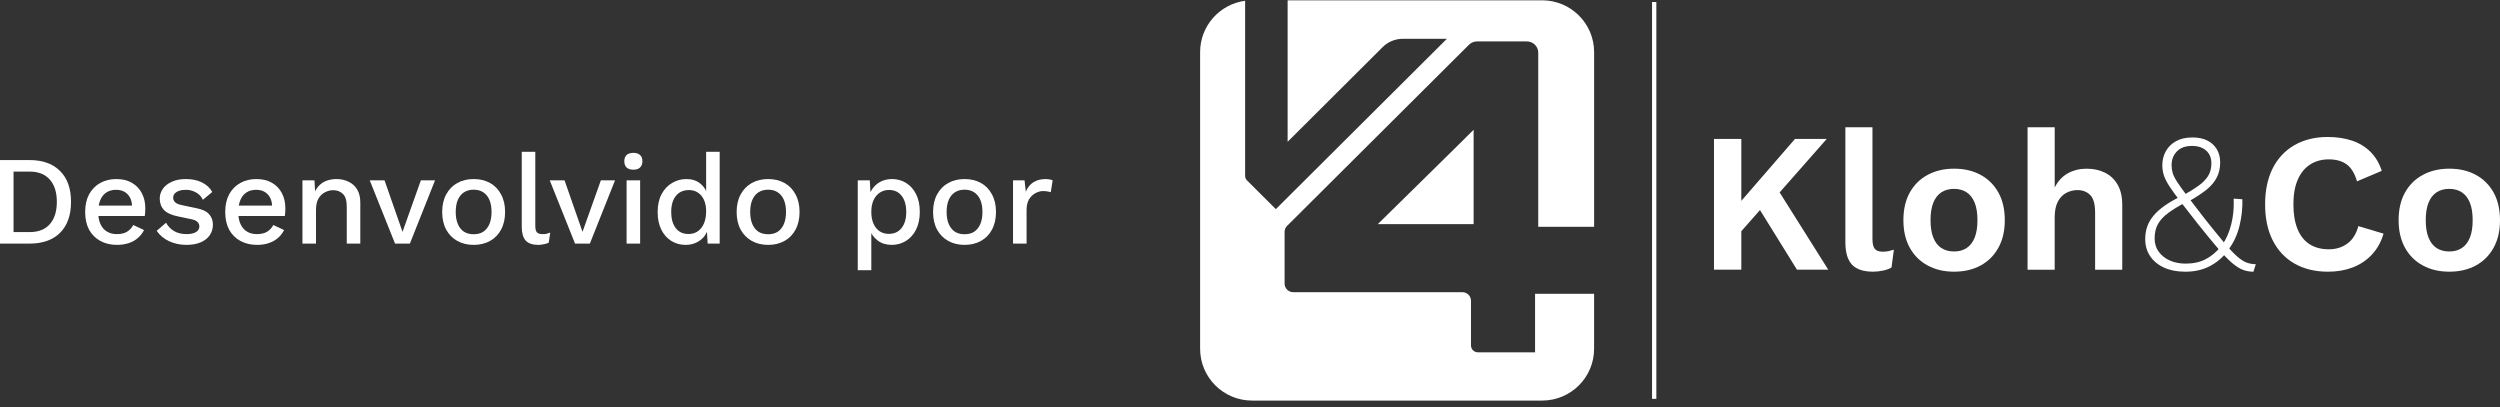
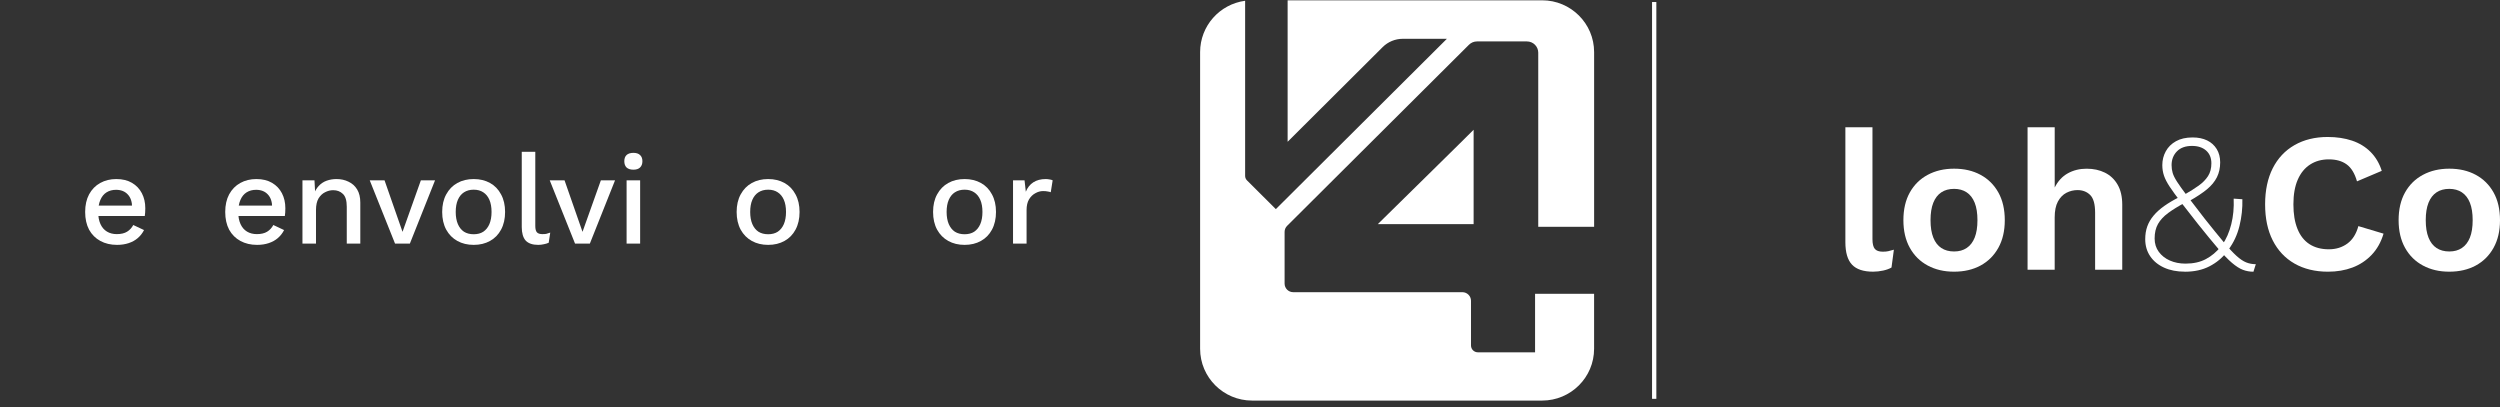
<svg xmlns="http://www.w3.org/2000/svg" width="221" height="36" viewBox="0 0 221 36" fill="none">
  <rect x="0" y="0" width="221" height="36" fill="#333333" stroke="none" />
  <path d="M135.7 25.968V31.144H130.642C130.307 31.144 130.036 30.874 130.036 30.539V26.589C130.036 26.169 129.694 25.829 129.273 25.829H114.32C113.898 25.829 113.558 25.488 113.558 25.068V20.501C113.558 20.3 113.638 20.107 113.781 19.964L129.859 3.954C130.047 3.768 130.302 3.662 130.566 3.662H134.98C135.533 3.662 135.981 4.109 135.981 4.657V20.047H140.92V4.605C140.92 2.078 138.861 0.027 136.323 0.027H113.826V12.533L122.227 4.164C122.7 3.694 123.339 3.43 124.009 3.43H127.905L112.784 18.487L110.235 15.947C110.129 15.841 110.069 15.7 110.069 15.551V0.068C107.823 0.369 106.09 2.284 106.09 4.605V30.833C106.09 33.36 108.148 35.411 110.687 35.411H136.321C138.86 35.411 140.918 33.362 140.918 30.833V25.97H135.698L135.7 25.968Z" fill="white" />
  <path d="M121.796 19.815H130.268V11.471C130.289 11.471 121.796 19.815 121.796 19.815Z" fill="white" />
  <path d="M146.421 0.179H146.041V35.257H146.421V0.179Z" fill="white" />
-   <path d="M153.933 12.284V23.841H151.516V12.284H153.933ZM161.48 12.284L156.191 18.29L155.998 18.097L153.108 21.372L152.74 19.131L158.675 12.284H161.478H161.48ZM156.857 16.276L161.619 23.841H158.852L154.999 17.625L156.855 16.276H156.857Z" fill="white" />
  <path d="M165.526 11.251V21.145C165.526 21.554 165.597 21.84 165.736 22.004C165.876 22.167 166.11 22.249 166.437 22.249C166.636 22.249 166.8 22.234 166.928 22.204C167.057 22.175 167.22 22.132 167.419 22.072L167.209 23.648C167.01 23.765 166.763 23.854 166.465 23.919C166.168 23.982 165.872 24.016 165.582 24.016C164.73 24.016 164.107 23.809 163.717 23.395C163.326 22.98 163.131 22.318 163.131 21.407V11.249H165.53L165.526 11.251Z" fill="white" />
  <path d="M172.741 14.911C173.628 14.911 174.408 15.091 175.079 15.454C175.75 15.816 176.275 16.335 176.654 17.012C177.033 17.689 177.223 18.507 177.223 19.463C177.223 20.419 177.033 21.222 176.654 21.907C176.275 22.589 175.748 23.111 175.079 23.474C174.408 23.837 173.628 24.017 172.741 24.017C171.854 24.017 171.09 23.837 170.413 23.474C169.736 23.111 169.208 22.589 168.829 21.907C168.449 21.224 168.26 20.41 168.26 19.463C168.26 18.516 168.449 17.689 168.829 17.012C169.208 16.335 169.736 15.816 170.413 15.454C171.09 15.091 171.867 14.911 172.741 14.911ZM172.741 16.696C172.297 16.696 171.921 16.798 171.613 17.003C171.304 17.207 171.068 17.514 170.904 17.921C170.74 18.331 170.659 18.844 170.659 19.463C170.659 20.082 170.74 20.595 170.904 21.005C171.068 21.414 171.304 21.721 171.613 21.923C171.921 22.128 172.299 22.23 172.741 22.23C173.184 22.23 173.545 22.128 173.853 21.923C174.162 21.719 174.398 21.412 174.562 21.005C174.726 20.597 174.807 20.082 174.807 19.463C174.807 18.844 174.726 18.331 174.562 17.921C174.398 17.512 174.162 17.207 173.853 17.003C173.545 16.798 173.173 16.696 172.741 16.696Z" fill="white" />
  <path d="M179.237 23.841V11.252H181.636V16.576C181.917 16.016 182.302 15.597 182.791 15.324C183.282 15.051 183.836 14.913 184.455 14.913C185.074 14.913 185.603 15.03 186.075 15.263C186.547 15.497 186.921 15.848 187.196 16.323C187.47 16.795 187.607 17.388 187.607 18.1V23.845H185.208V18.801C185.208 18.043 185.061 17.52 184.769 17.234C184.477 16.947 184.104 16.804 183.648 16.804C183.31 16.804 182.986 16.882 182.675 17.04C182.367 17.198 182.116 17.455 181.922 17.81C181.729 18.167 181.634 18.636 181.634 19.22V23.843H179.235L179.237 23.841Z" fill="white" />
  <path d="M193.141 24.016C192.44 24.016 191.828 23.897 191.302 23.657C190.776 23.417 190.369 23.082 190.077 22.651C189.785 22.22 189.638 21.718 189.638 21.145C189.638 20.724 189.699 20.345 189.822 20.007C189.945 19.668 190.131 19.35 190.382 19.053C190.633 18.755 190.947 18.473 191.328 18.203C191.708 17.935 192.154 17.671 192.667 17.414L193.104 17.204C193.595 16.924 194.015 16.659 194.365 16.408C194.715 16.157 194.99 15.877 195.189 15.568C195.388 15.259 195.486 14.882 195.486 14.439C195.486 13.961 195.332 13.584 195.023 13.31C194.715 13.037 194.296 12.899 193.772 12.899C193.199 12.899 192.756 13.059 192.44 13.381C192.126 13.703 191.968 14.108 191.968 14.597C191.968 14.843 192 15.073 192.065 15.289C192.128 15.505 192.26 15.769 192.459 16.077C192.658 16.386 192.95 16.795 193.335 17.303C193.72 17.811 194.233 18.478 194.876 19.308C195.553 20.159 196.117 20.855 196.567 21.392C197.015 21.93 197.396 22.339 197.705 22.618C198.013 22.898 198.3 23.09 198.564 23.196C198.826 23.302 199.109 23.354 199.414 23.354L199.204 24.02C198.876 24.02 198.568 23.964 198.276 23.854C197.984 23.744 197.664 23.54 197.312 23.242C196.963 22.945 196.548 22.515 196.068 21.956C195.589 21.396 195.001 20.678 194.3 19.802C193.681 19.019 193.171 18.367 192.768 17.84C192.364 17.316 192.044 16.871 191.804 16.509C191.564 16.146 191.395 15.821 191.297 15.529C191.198 15.237 191.148 14.928 191.148 14.601C191.148 14.156 191.25 13.749 191.455 13.375C191.659 13.002 191.959 12.704 192.357 12.483C192.753 12.261 193.244 12.15 193.828 12.15C194.318 12.15 194.744 12.237 195.107 12.412C195.47 12.587 195.752 12.842 195.957 13.175C196.161 13.507 196.264 13.902 196.264 14.357C196.264 14.848 196.167 15.285 195.975 15.67C195.782 16.055 195.488 16.412 195.092 16.738C194.694 17.065 194.175 17.409 193.534 17.77L193.165 17.909C192.57 18.225 192.072 18.53 191.668 18.828C191.265 19.125 190.966 19.449 190.767 19.8C190.568 20.15 190.469 20.578 190.469 21.08C190.469 21.535 190.592 21.93 190.837 22.262C191.083 22.595 191.408 22.852 191.817 23.032C192.226 23.213 192.688 23.304 193.201 23.304C193.902 23.304 194.503 23.17 195.005 22.9C195.507 22.633 195.944 22.264 196.318 21.797L196.44 21.658C196.803 21.132 197.071 20.52 197.245 19.819C197.42 19.118 197.491 18.367 197.456 17.559L198.225 17.612C198.248 18.394 198.164 19.179 197.971 19.968C197.777 20.756 197.454 21.453 196.998 22.06L196.84 22.287C196.431 22.813 195.921 23.233 195.308 23.547C194.696 23.862 193.974 24.02 193.145 24.02L193.141 24.016Z" fill="white" />
  <path d="M210.705 20.654C210.484 21.401 210.133 22.026 209.655 22.528C209.175 23.03 208.61 23.404 207.957 23.65C207.304 23.895 206.584 24.018 205.803 24.018C204.66 24.018 203.67 23.778 202.835 23.3C202 22.822 201.359 22.138 200.909 21.251C200.459 20.364 200.236 19.302 200.236 18.063C200.236 16.825 200.461 15.763 200.909 14.876C201.359 13.989 202 13.306 202.835 12.827C203.67 12.349 204.649 12.109 205.768 12.109C206.562 12.109 207.28 12.217 207.921 12.432C208.563 12.648 209.11 12.981 209.558 13.431C210.006 13.881 210.337 14.439 210.547 15.103L208.358 16.031C208.159 15.33 207.856 14.831 207.447 14.534C207.038 14.236 206.514 14.088 205.872 14.088C205.231 14.088 204.689 14.24 204.217 14.543C203.745 14.846 203.378 15.294 203.122 15.882C202.865 16.471 202.737 17.199 202.737 18.061C202.737 18.924 202.856 19.637 203.096 20.233C203.336 20.829 203.689 21.279 204.156 21.582C204.623 21.885 205.195 22.037 205.872 22.037C206.503 22.037 207.047 21.868 207.509 21.53C207.97 21.191 208.293 20.678 208.479 19.988L210.703 20.654H210.705Z" fill="white" />
  <path d="M216.518 14.911C217.405 14.911 218.185 15.091 218.856 15.454C219.527 15.816 220.052 16.335 220.431 17.012C220.81 17.689 221 18.507 221 19.463C221 20.419 220.81 21.222 220.431 21.907C220.052 22.589 219.525 23.111 218.856 23.474C218.185 23.837 217.405 24.017 216.518 24.017C215.631 24.017 214.867 23.837 214.19 23.474C213.513 23.111 212.985 22.589 212.606 21.907C212.226 21.224 212.037 20.41 212.037 19.463C212.037 18.516 212.226 17.689 212.606 17.012C212.985 16.335 213.513 15.816 214.19 15.454C214.867 15.091 215.644 14.911 216.518 14.911ZM216.518 16.696C216.074 16.696 215.698 16.798 215.39 17.003C215.081 17.207 214.845 17.514 214.681 17.921C214.517 18.331 214.436 18.844 214.436 19.463C214.436 20.082 214.517 20.595 214.681 21.005C214.845 21.414 215.081 21.721 215.39 21.923C215.698 22.128 216.076 22.23 216.518 22.23C216.961 22.23 217.322 22.128 217.63 21.923C217.939 21.719 218.175 21.412 218.339 21.005C218.503 20.597 218.584 20.082 218.584 19.463C218.584 18.844 218.503 18.331 218.339 17.921C218.175 17.512 217.939 17.207 217.63 17.003C217.322 16.798 216.95 16.696 216.518 16.696Z" fill="white" />
-   <path d="M2.607 14.15C3.764 14.15 4.663 14.47 5.304 15.112C5.953 15.746 6.278 16.656 6.278 17.843C6.278 19.029 5.953 19.943 5.304 20.584C4.663 21.218 3.764 21.535 2.607 21.535H0V14.15H2.607ZM2.607 20.517C3.391 20.517 3.988 20.286 4.398 19.823C4.816 19.353 5.024 18.693 5.024 17.843C5.024 16.992 4.816 16.336 4.398 15.873C3.988 15.403 3.391 15.168 2.607 15.168H1.197V20.517H2.607Z" fill="white" />
  <path d="M10.348 21.647C9.789 21.647 9.296 21.532 8.871 21.3C8.446 21.069 8.114 20.737 7.875 20.305C7.644 19.864 7.528 19.342 7.528 18.738C7.528 18.134 7.644 17.615 7.875 17.182C8.114 16.742 8.442 16.407 8.86 16.175C9.277 15.944 9.751 15.828 10.281 15.828C10.825 15.828 11.288 15.94 11.668 16.164C12.049 16.388 12.34 16.694 12.541 17.082C12.743 17.47 12.844 17.91 12.844 18.402C12.844 18.536 12.84 18.663 12.832 18.783C12.825 18.902 12.814 19.006 12.799 19.096H8.3V18.178H12.273L11.68 18.357C11.68 17.85 11.553 17.462 11.299 17.194C11.046 16.918 10.699 16.779 10.258 16.779C9.938 16.779 9.658 16.854 9.419 17.003C9.181 17.152 8.998 17.376 8.871 17.675C8.744 17.966 8.681 18.324 8.681 18.749C8.681 19.167 8.748 19.521 8.882 19.812C9.016 20.103 9.207 20.323 9.453 20.472C9.699 20.622 9.99 20.696 10.326 20.696C10.699 20.696 11.001 20.625 11.232 20.483C11.463 20.342 11.646 20.144 11.78 19.89L12.732 20.338C12.597 20.607 12.415 20.842 12.183 21.043C11.96 21.237 11.691 21.386 11.378 21.491C11.064 21.595 10.721 21.647 10.348 21.647Z" fill="white" />
-   <path d="M16.482 21.647C15.922 21.647 15.411 21.539 14.949 21.323C14.486 21.106 14.121 20.801 13.852 20.405L14.68 19.689C14.844 19.995 15.079 20.241 15.385 20.427C15.698 20.607 16.072 20.696 16.504 20.696C16.847 20.696 17.12 20.636 17.321 20.517C17.523 20.398 17.623 20.23 17.623 20.014C17.623 19.872 17.575 19.749 17.478 19.644C17.388 19.532 17.213 19.447 16.952 19.387L15.777 19.141C15.18 19.021 14.755 18.831 14.501 18.57C14.247 18.301 14.121 17.962 14.121 17.552C14.121 17.246 14.21 16.962 14.389 16.701C14.568 16.44 14.829 16.231 15.172 16.075C15.523 15.91 15.941 15.828 16.426 15.828C16.985 15.828 17.463 15.929 17.858 16.13C18.254 16.324 18.556 16.604 18.765 16.97L17.936 17.663C17.795 17.365 17.586 17.145 17.31 17.003C17.034 16.854 16.747 16.779 16.448 16.779C16.209 16.779 16.004 16.809 15.833 16.869C15.661 16.929 15.531 17.011 15.441 17.115C15.352 17.22 15.307 17.343 15.307 17.485C15.307 17.634 15.363 17.764 15.475 17.876C15.587 17.988 15.788 18.074 16.079 18.134L17.355 18.402C17.892 18.506 18.268 18.686 18.485 18.939C18.709 19.185 18.821 19.488 18.821 19.846C18.821 20.204 18.727 20.521 18.541 20.797C18.354 21.065 18.086 21.274 17.735 21.424C17.384 21.573 16.967 21.647 16.482 21.647Z" fill="white" />
  <path d="M22.73 21.647C22.17 21.647 21.678 21.532 21.253 21.3C20.827 21.069 20.495 20.737 20.256 20.305C20.025 19.864 19.91 19.342 19.91 18.738C19.91 18.134 20.025 17.615 20.256 17.182C20.495 16.742 20.823 16.407 21.241 16.175C21.659 15.944 22.133 15.828 22.663 15.828C23.207 15.828 23.67 15.94 24.05 16.164C24.43 16.388 24.721 16.694 24.923 17.082C25.124 17.47 25.225 17.91 25.225 18.402C25.225 18.536 25.221 18.663 25.214 18.783C25.206 18.902 25.195 19.006 25.18 19.096H20.682V18.178H24.654L24.061 18.357C24.061 17.85 23.934 17.462 23.681 17.194C23.427 16.918 23.08 16.779 22.64 16.779C22.319 16.779 22.04 16.854 21.801 17.003C21.562 17.152 21.379 17.376 21.253 17.675C21.126 17.966 21.062 18.324 21.062 18.749C21.062 19.167 21.129 19.521 21.264 19.812C21.398 20.103 21.588 20.323 21.834 20.472C22.081 20.622 22.372 20.696 22.707 20.696C23.08 20.696 23.382 20.625 23.614 20.483C23.845 20.342 24.028 20.144 24.162 19.89L25.113 20.338C24.979 20.607 24.796 20.842 24.565 21.043C24.341 21.237 24.073 21.386 23.759 21.491C23.446 21.595 23.103 21.647 22.73 21.647Z" fill="white" />
  <path d="M26.737 21.535V15.94H27.8L27.879 17.395L27.722 17.238C27.826 16.918 27.976 16.653 28.169 16.444C28.371 16.227 28.606 16.071 28.875 15.974C29.151 15.877 29.442 15.828 29.747 15.828C30.143 15.828 30.497 15.907 30.811 16.063C31.131 16.212 31.385 16.44 31.571 16.746C31.758 17.052 31.851 17.44 31.851 17.91V21.535H30.654V18.279C30.654 17.727 30.538 17.346 30.307 17.138C30.083 16.921 29.8 16.813 29.456 16.813C29.21 16.813 28.971 16.873 28.74 16.992C28.509 17.104 28.315 17.287 28.158 17.54C28.009 17.794 27.934 18.134 27.934 18.559V21.535H26.737Z" fill="white" />
  <path d="M37.205 15.94H38.459L36.232 21.535H34.922L32.684 15.94H33.993L35.583 20.495L37.205 15.94Z" fill="white" />
  <path d="M41.875 15.828C42.419 15.828 42.901 15.944 43.318 16.175C43.736 16.407 44.061 16.742 44.292 17.182C44.531 17.615 44.65 18.134 44.65 18.738C44.65 19.342 44.531 19.864 44.292 20.305C44.061 20.737 43.736 21.069 43.318 21.3C42.901 21.532 42.419 21.647 41.875 21.647C41.33 21.647 40.849 21.532 40.431 21.3C40.014 21.069 39.685 20.737 39.447 20.305C39.208 19.864 39.089 19.342 39.089 18.738C39.089 18.134 39.208 17.615 39.447 17.182C39.685 16.742 40.014 16.407 40.431 16.175C40.849 15.944 41.33 15.828 41.875 15.828ZM41.875 16.768C41.539 16.768 41.252 16.847 41.013 17.003C40.782 17.152 40.603 17.373 40.476 17.663C40.349 17.954 40.286 18.313 40.286 18.738C40.286 19.156 40.349 19.514 40.476 19.812C40.603 20.103 40.782 20.327 41.013 20.483C41.252 20.633 41.539 20.707 41.875 20.707C42.211 20.707 42.494 20.633 42.725 20.483C42.957 20.327 43.136 20.103 43.263 19.812C43.389 19.514 43.453 19.156 43.453 18.738C43.453 18.313 43.389 17.954 43.263 17.663C43.136 17.373 42.957 17.152 42.725 17.003C42.494 16.847 42.211 16.768 41.875 16.768Z" fill="white" />
  <path d="M47.32 13.422V19.969C47.32 20.245 47.369 20.435 47.466 20.54C47.563 20.644 47.723 20.696 47.947 20.696C48.081 20.696 48.193 20.689 48.283 20.674C48.38 20.651 48.499 20.614 48.641 20.562L48.506 21.457C48.38 21.517 48.234 21.561 48.07 21.591C47.906 21.629 47.742 21.647 47.578 21.647C47.078 21.647 46.709 21.52 46.47 21.267C46.239 21.006 46.123 20.607 46.123 20.07V13.422H47.32Z" fill="white" />
  <path d="M53.117 15.94H54.37L52.143 21.535H50.834L48.596 15.94H49.905L51.494 20.495L53.117 15.94Z" fill="white" />
  <path d="M55.995 15C55.734 15 55.532 14.937 55.391 14.81C55.256 14.676 55.189 14.489 55.189 14.251C55.189 14.012 55.256 13.829 55.391 13.702C55.532 13.575 55.734 13.512 55.995 13.512C56.249 13.512 56.443 13.575 56.577 13.702C56.719 13.829 56.789 14.012 56.789 14.251C56.789 14.489 56.719 14.676 56.577 14.81C56.443 14.937 56.249 15 55.995 15ZM56.588 15.94V21.535H55.391V15.94H56.588Z" fill="white" />
-   <path d="M60.61 21.647C60.148 21.647 59.726 21.532 59.346 21.3C58.972 21.069 58.678 20.737 58.462 20.305C58.245 19.872 58.137 19.353 58.137 18.749C58.137 18.122 58.253 17.593 58.484 17.16C58.715 16.727 59.025 16.399 59.413 16.175C59.801 15.944 60.226 15.828 60.688 15.828C61.166 15.828 61.569 15.959 61.897 16.22C62.225 16.481 62.445 16.82 62.557 17.238L62.423 17.361V13.422H63.62V21.535H62.557L62.468 20.014L62.624 20.025C62.572 20.36 62.449 20.651 62.255 20.898C62.061 21.136 61.819 21.323 61.528 21.457C61.244 21.584 60.938 21.647 60.61 21.647ZM60.867 20.685C61.188 20.685 61.464 20.603 61.696 20.439C61.927 20.275 62.106 20.043 62.233 19.745C62.359 19.447 62.423 19.088 62.423 18.671C62.423 18.283 62.359 17.951 62.233 17.675C62.106 17.391 61.927 17.175 61.696 17.026C61.472 16.877 61.211 16.802 60.912 16.802C60.412 16.802 60.024 16.973 59.748 17.317C59.472 17.66 59.334 18.134 59.334 18.738C59.334 19.342 59.469 19.82 59.737 20.17C60.006 20.513 60.383 20.685 60.867 20.685Z" fill="white" />
  <path d="M67.906 15.828C68.45 15.828 68.931 15.944 69.349 16.175C69.767 16.407 70.091 16.742 70.323 17.182C70.561 17.615 70.681 18.134 70.681 18.738C70.681 19.342 70.561 19.864 70.323 20.305C70.091 20.737 69.767 21.069 69.349 21.3C68.931 21.532 68.45 21.647 67.906 21.647C67.361 21.647 66.88 21.532 66.462 21.3C66.044 21.069 65.716 20.737 65.477 20.305C65.239 19.864 65.119 19.342 65.119 18.738C65.119 18.134 65.239 17.615 65.477 17.182C65.716 16.742 66.044 16.407 66.462 16.175C66.88 15.944 67.361 15.828 67.906 15.828ZM67.906 16.768C67.57 16.768 67.283 16.847 67.044 17.003C66.813 17.152 66.634 17.373 66.507 17.663C66.38 17.954 66.317 18.313 66.317 18.738C66.317 19.156 66.38 19.514 66.507 19.812C66.634 20.103 66.813 20.327 67.044 20.483C67.283 20.633 67.57 20.707 67.906 20.707C68.241 20.707 68.525 20.633 68.756 20.483C68.987 20.327 69.166 20.103 69.293 19.812C69.42 19.514 69.484 19.156 69.484 18.738C69.484 18.313 69.42 17.954 69.293 17.663C69.166 17.373 68.987 17.152 68.756 17.003C68.525 16.847 68.241 16.768 67.906 16.768Z" fill="white" />
-   <path d="M75.826 23.885V15.94H76.889L76.979 17.507L76.822 17.317C76.912 17.026 77.05 16.768 77.236 16.544C77.423 16.321 77.654 16.145 77.93 16.018C78.214 15.892 78.523 15.828 78.859 15.828C79.314 15.828 79.728 15.944 80.101 16.175C80.474 16.407 80.769 16.738 80.985 17.171C81.201 17.596 81.31 18.115 81.31 18.727C81.31 19.338 81.198 19.864 80.974 20.305C80.757 20.737 80.459 21.069 80.079 21.3C79.706 21.532 79.288 21.647 78.825 21.647C78.348 21.647 77.941 21.524 77.606 21.278C77.27 21.024 77.031 20.704 76.889 20.316L77.024 20.125V23.885H75.826ZM78.568 20.674C79.053 20.674 79.43 20.502 79.698 20.159C79.974 19.816 80.112 19.342 80.112 18.738C80.112 18.134 79.978 17.66 79.709 17.317C79.441 16.966 79.068 16.791 78.59 16.791C78.277 16.791 78.001 16.873 77.762 17.037C77.531 17.194 77.348 17.417 77.214 17.708C77.087 17.992 77.024 18.335 77.024 18.738C77.024 19.133 77.087 19.476 77.214 19.767C77.341 20.058 77.52 20.282 77.751 20.439C77.982 20.595 78.255 20.674 78.568 20.674Z" fill="white" />
  <path d="M85.27 15.828C85.815 15.828 86.296 15.944 86.714 16.175C87.132 16.407 87.456 16.742 87.688 17.182C87.926 17.615 88.046 18.134 88.046 18.738C88.046 19.342 87.926 19.864 87.688 20.305C87.456 20.737 87.132 21.069 86.714 21.3C86.296 21.532 85.815 21.647 85.27 21.647C84.726 21.647 84.245 21.532 83.827 21.3C83.409 21.069 83.081 20.737 82.842 20.305C82.603 19.864 82.484 19.342 82.484 18.738C82.484 18.134 82.603 17.615 82.842 17.182C83.081 16.742 83.409 16.407 83.827 16.175C84.245 15.944 84.726 15.828 85.27 15.828ZM85.27 16.768C84.935 16.768 84.647 16.847 84.409 17.003C84.177 17.152 83.999 17.373 83.872 17.663C83.745 17.954 83.681 18.313 83.681 18.738C83.681 19.156 83.745 19.514 83.872 19.812C83.999 20.103 84.177 20.327 84.409 20.483C84.647 20.633 84.935 20.707 85.27 20.707C85.606 20.707 85.89 20.633 86.121 20.483C86.352 20.327 86.531 20.103 86.658 19.812C86.785 19.514 86.848 19.156 86.848 18.738C86.848 18.313 86.785 17.954 86.658 17.663C86.531 17.373 86.352 17.152 86.121 17.003C85.89 16.847 85.606 16.768 85.27 16.768Z" fill="white" />
  <path d="M89.552 21.535V15.94H90.57L90.682 16.947C90.831 16.582 91.052 16.306 91.342 16.119C91.641 15.925 92.006 15.828 92.439 15.828C92.551 15.828 92.663 15.839 92.775 15.862C92.887 15.877 92.98 15.903 93.055 15.94L92.887 16.992C92.805 16.962 92.711 16.94 92.607 16.925C92.51 16.903 92.376 16.891 92.204 16.891C91.973 16.891 91.745 16.955 91.522 17.082C91.298 17.201 91.111 17.384 90.962 17.63C90.82 17.876 90.749 18.189 90.749 18.57V21.535H89.552Z" fill="white" />
</svg>